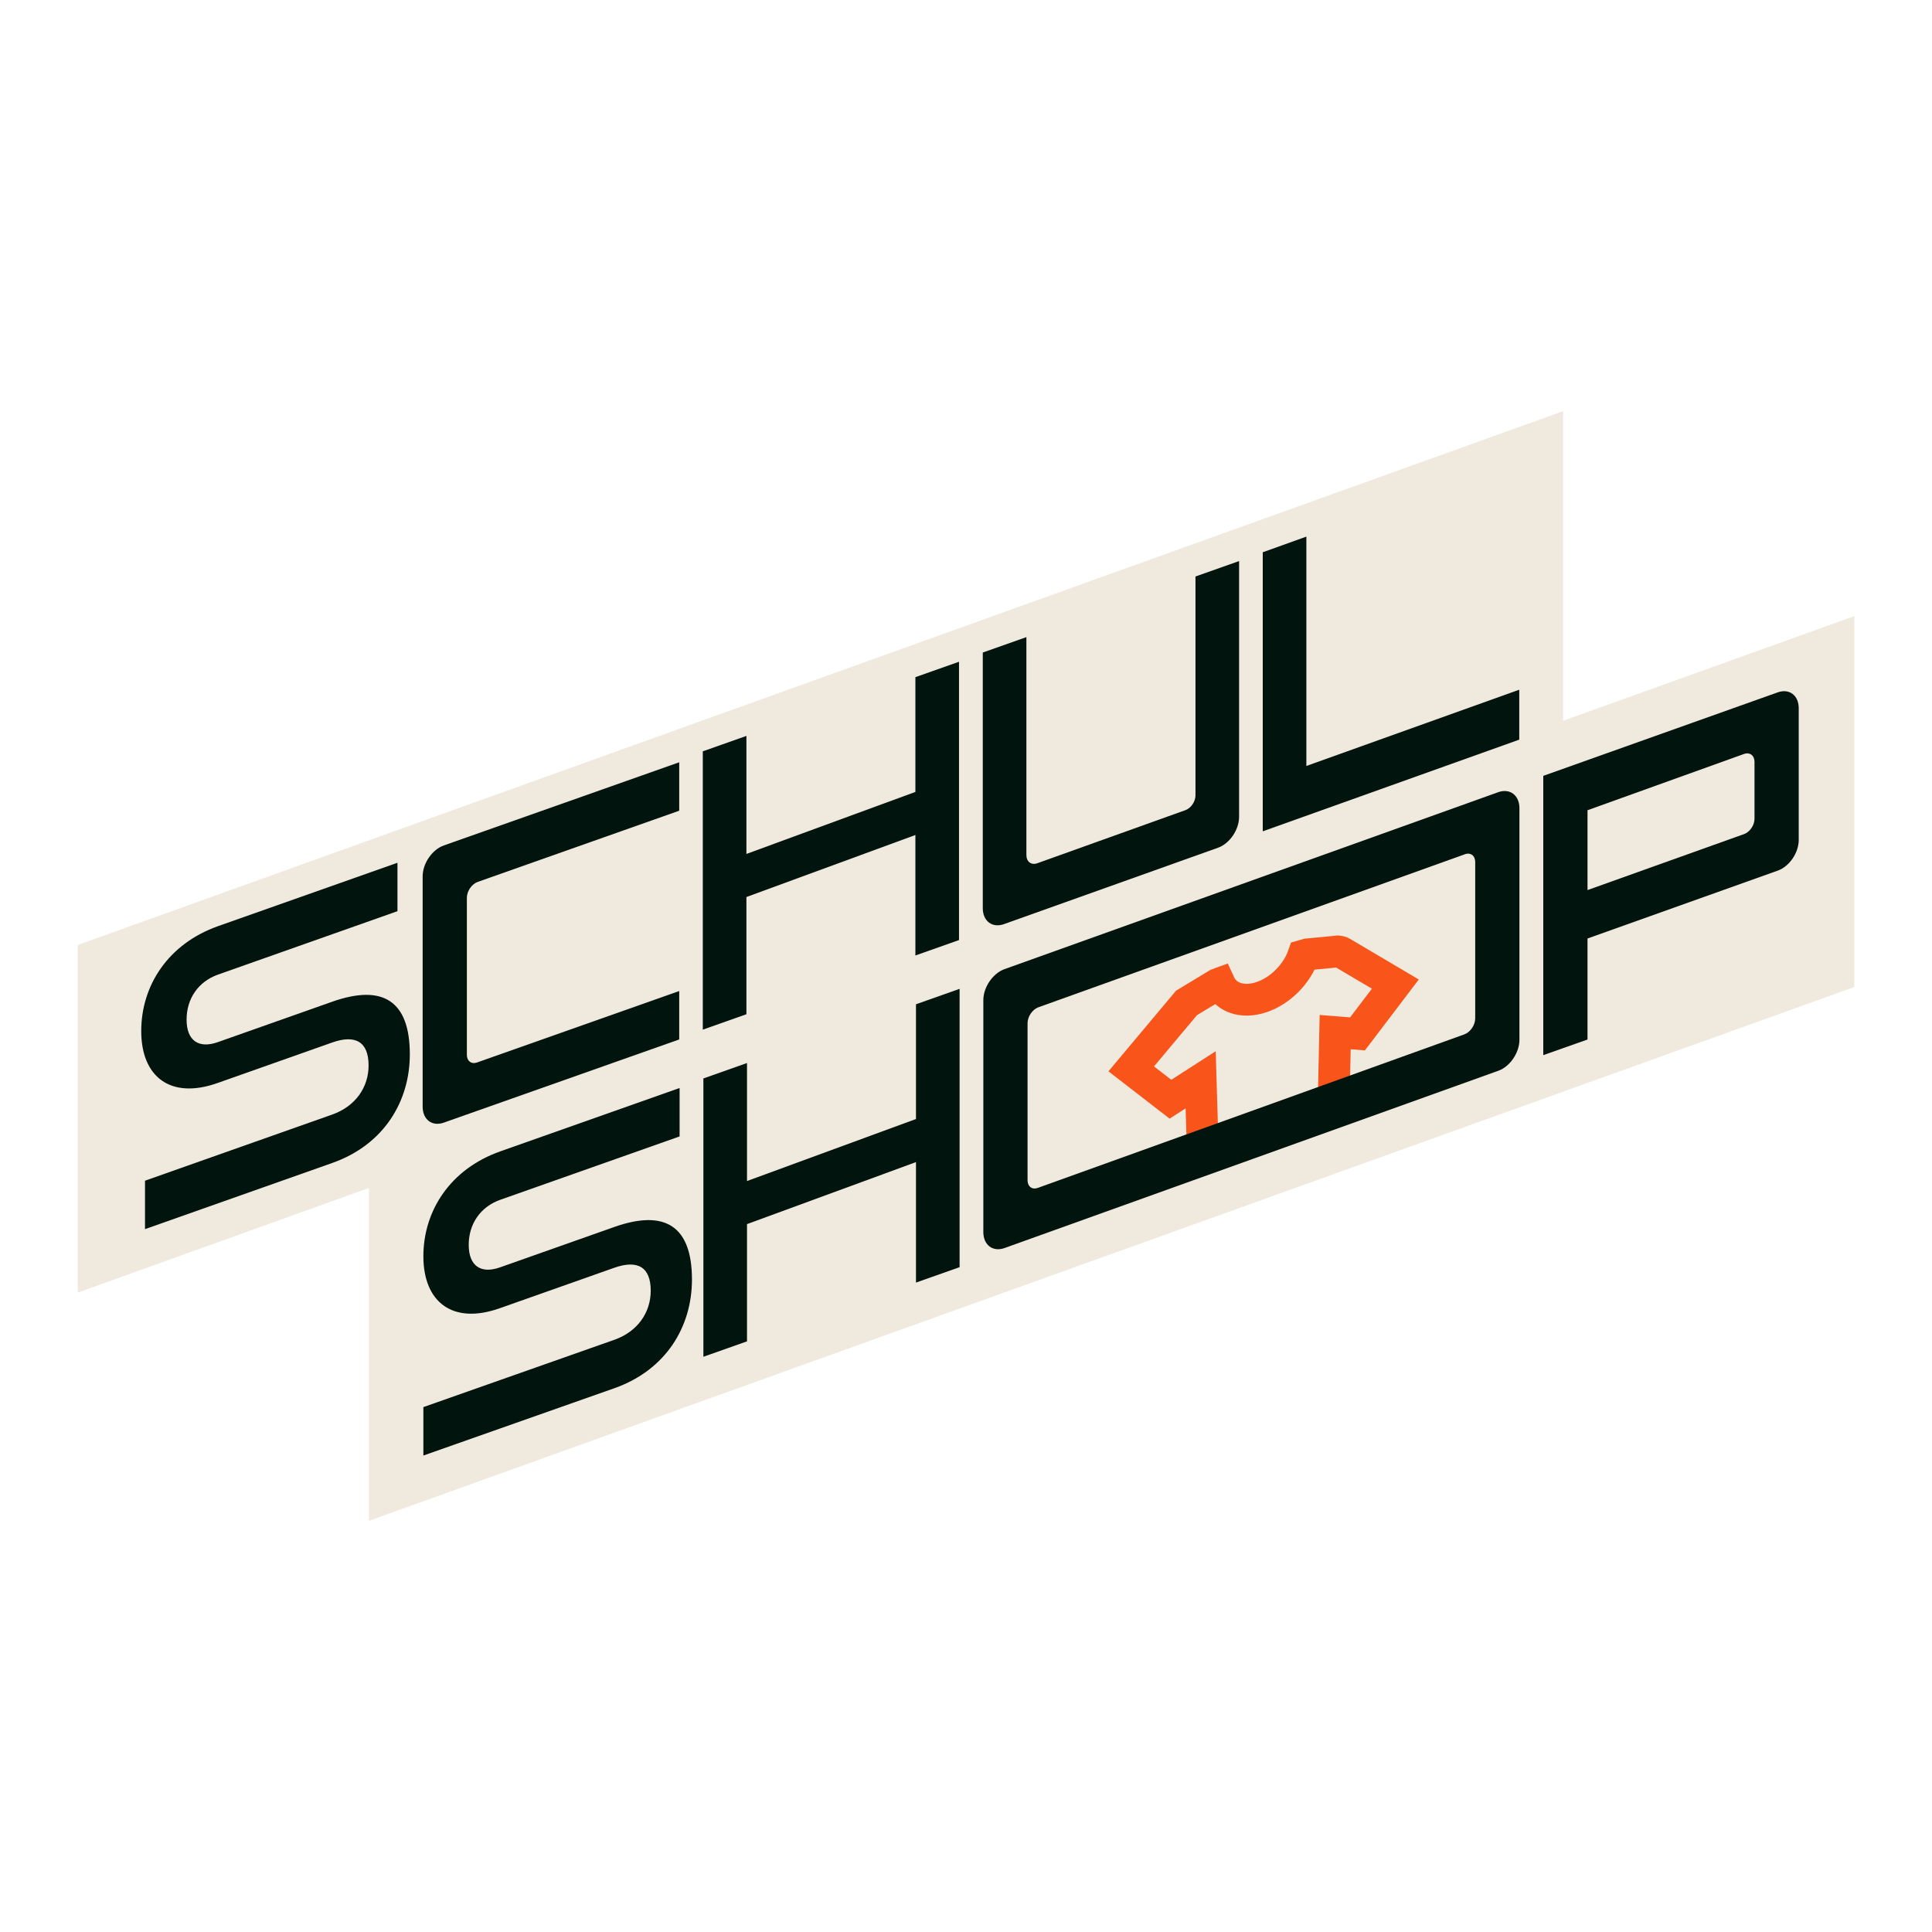
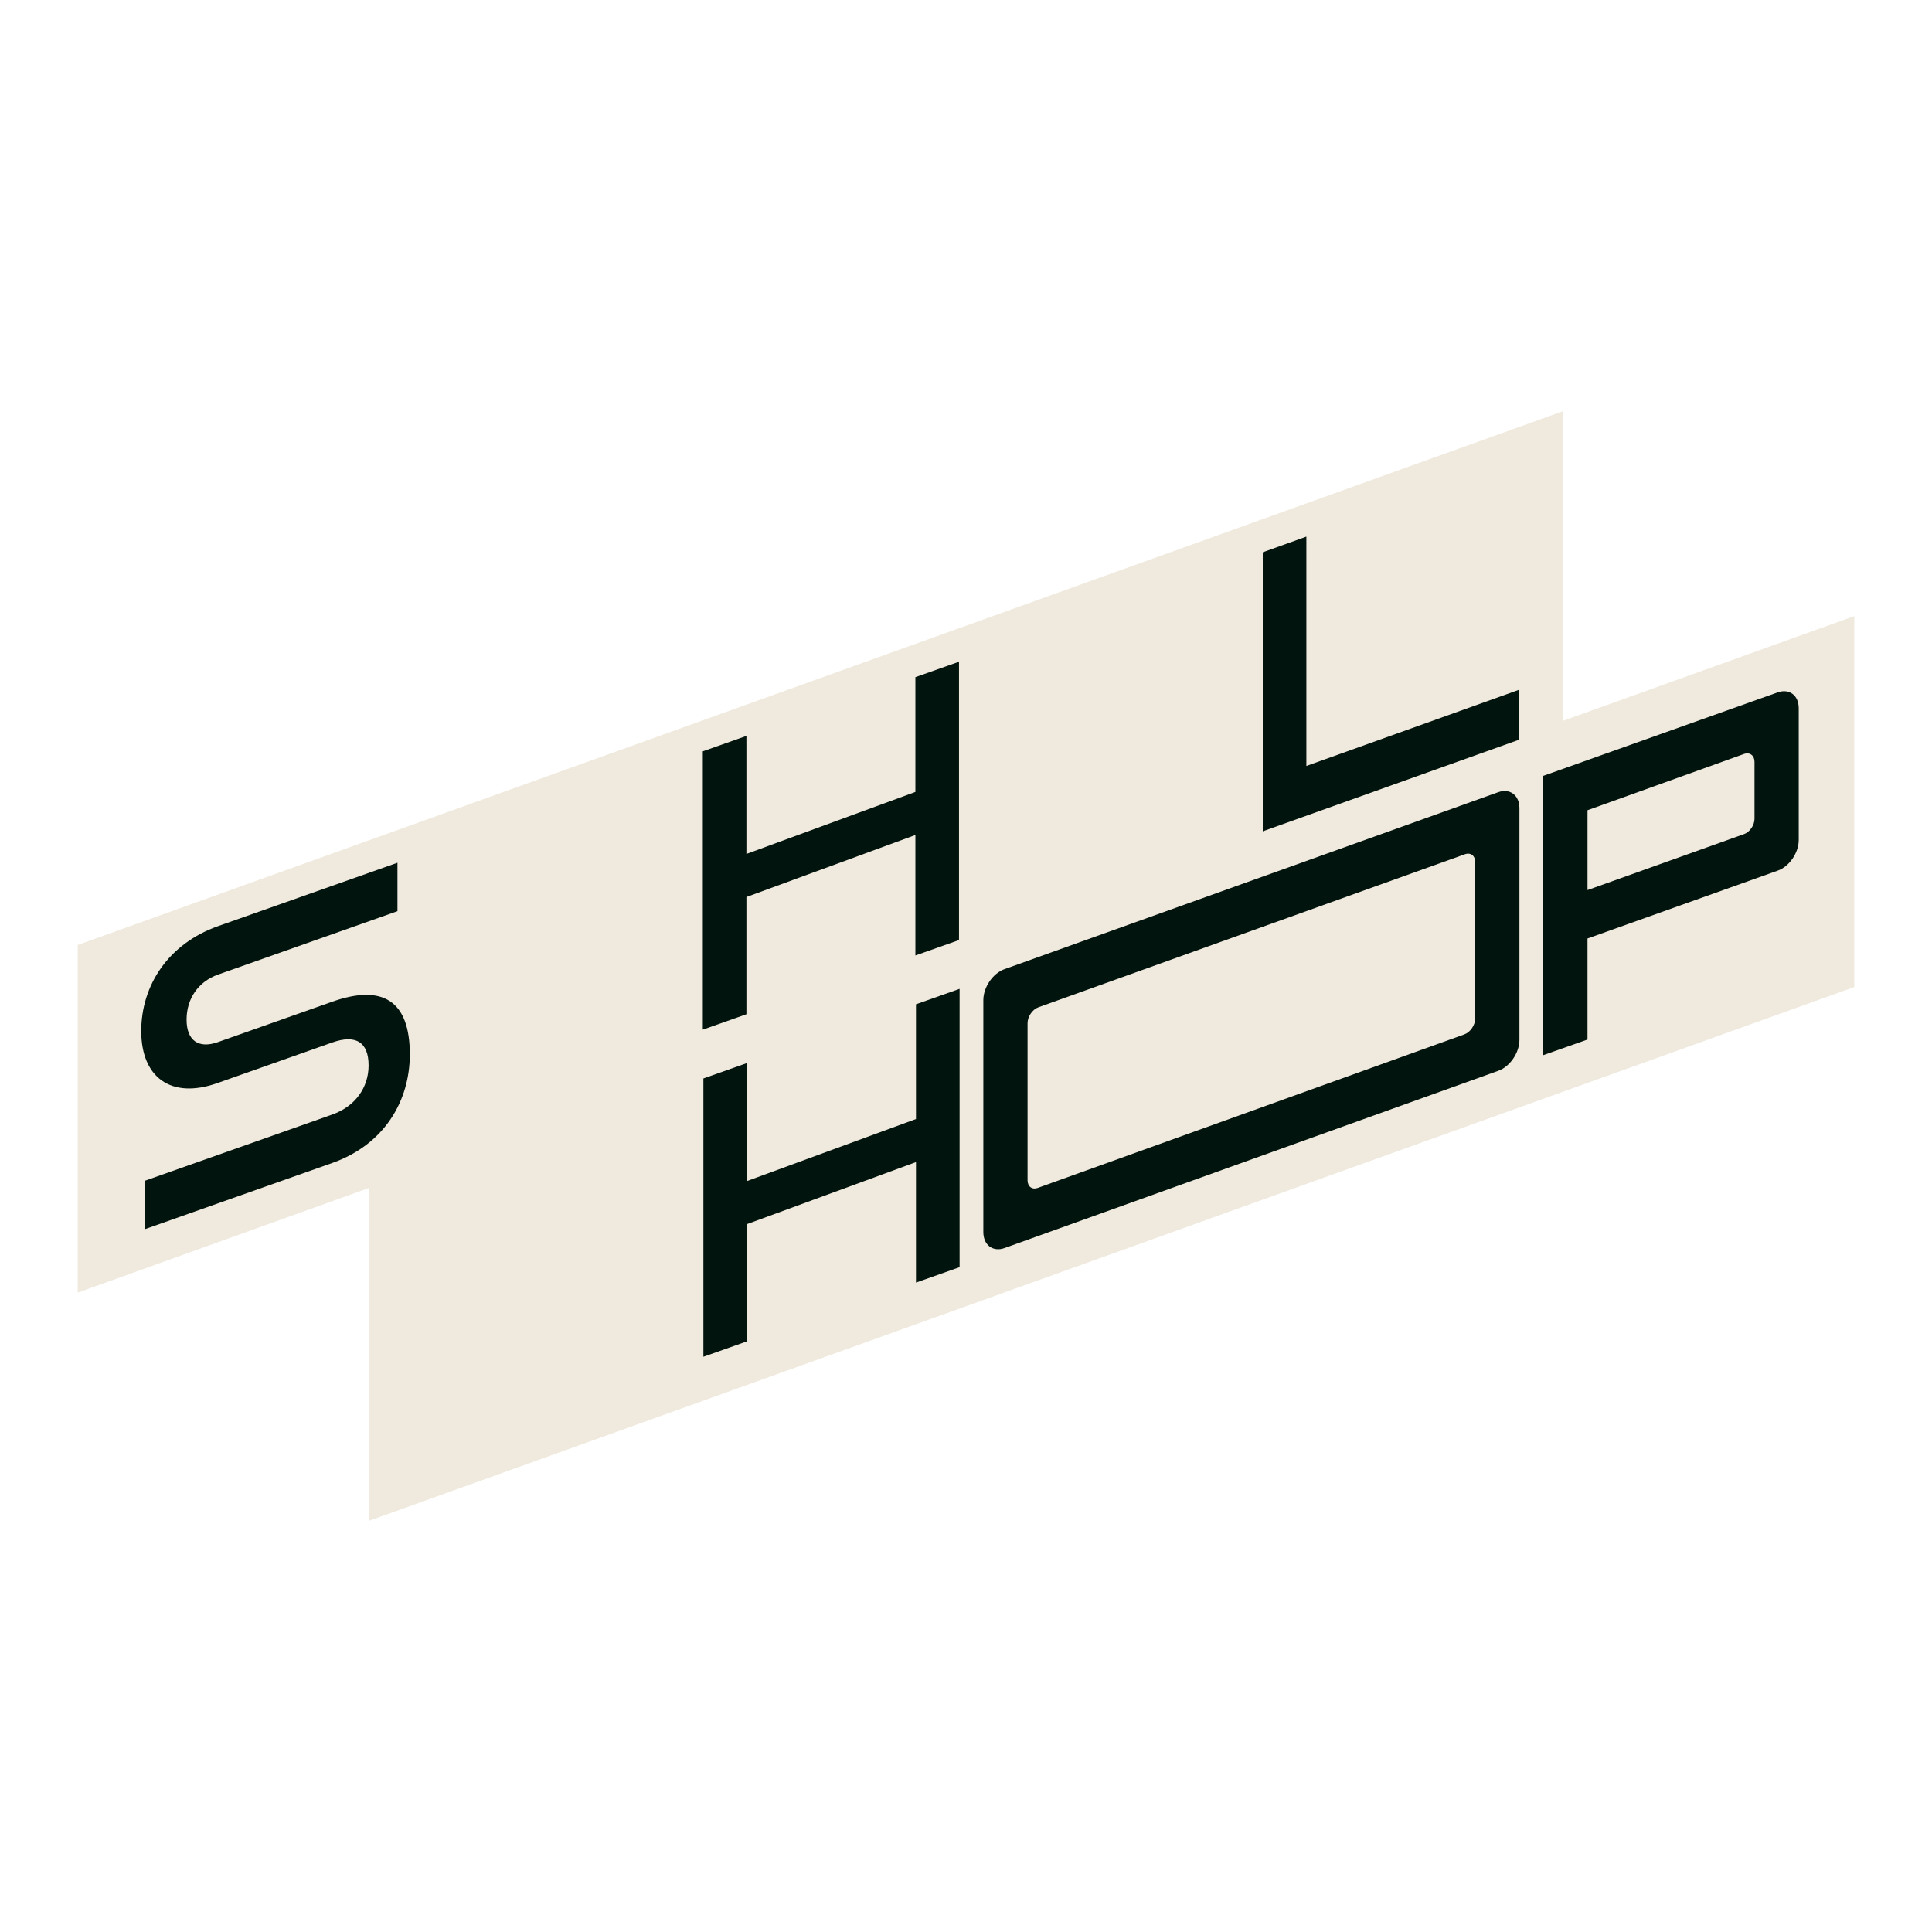
<svg xmlns="http://www.w3.org/2000/svg" data-name="Ebene 1" id="Ebene_1" viewBox="0 0 1080 1080">
  <defs>
    <style>
      .cls-1 {
        fill: #f0e9dd;
      }

      .cls-2 {
        fill: none;
        stroke: #f95419;
        stroke-miterlimit: 10;
        stroke-width: 17.76px;
      }

      .cls-3 {
        fill: #02140e;
      }
    </style>
  </defs>
  <polygon class="cls-1" points="873.8 402.91 873.8 229.84 43.45 528.25 43.45 722.57 206.2 664.08 206.2 850.16 1036.55 551.75 1036.55 344.43 873.8 402.91" />
-   <path class="cls-2" d="M672.11,634.87l-.93-31.26-16.89,10.86-21.93-16.97,30.92-36.87,17.26-10.44,1.14-.42c3.59,7.84,12.72,11.23,23.42,7.67,10.71-3.56,19.86-13.04,23.45-23.29l2.22-.65,17.31-1.66c.72.04,1.42.25,2.05.62l29.88,17.65-21.15,27.83-12.49-.98-.97,44.04" />
  <g>
    <path class="cls-3" d="M81.06,687.09v-27.07l104.63-36.97c13.06-4.61,20.35-15.29,20.35-27.44,0-13.21-7.29-17.45-20.35-12.84l-64.12,22.66c-26.3,9.29-42.62-3.48-42.62-29.06s15.16-48.84,43.01-58.67l100.22-35.41v27.07l-100.22,35.41c-11.14,3.94-17.66,13.49-17.66,25.21s6.72,16.38,17.47,12.58l63.93-22.59c28.22-9.97,43.39-.62,43.39,29.42,0,26-14.21,50.42-43.39,60.73l-104.63,36.97Z" />
    <path class="cls-3" d="M392.87,575.58v-155.58l24.38-8.62v155.58l-24.38,8.62ZM511.71,534.11v-67.34l-96.1,35.27v-24.08l96.1-35.27v-64.15l24.38-8.62v155.58l-24.38,8.62Z" />
    <path class="cls-3" d="M393.2,758.44v-155.58l24.38-8.62v155.58l-24.38,8.62ZM512.04,716.96v-67.34l-96.1,35.27v-24.08l96.1-35.27v-64.15l24.38-8.62v155.58l-24.38,8.62Z" />
    <path class="cls-3" d="M705.89,464.71v-155.99s24.38-8.75,24.38-8.75v128.21l119-42.63v27.92l-143.38,51.24Z" />
-     <path class="cls-3" d="M379.68,453.19v-27.07l-118.7,41.94-7,2.47-5.9,2.09c-6.53,2.31-11.82,10.05-11.82,17.3v128.69c0,7.25,5.29,11.25,11.82,8.95l5.9-2.09,7-2.47,118.7-41.94v-27.07l-113.05,39.95c-3.12,1.1-5.65-.81-5.65-4.27v-87.8c0-3.72,2.72-7.7,6.07-8.88l112.63-39.8Z" />
-     <path class="cls-3" d="M573.76,356.15l-24.38,8.62v142.88c0,7.25,5.29,11.25,11.82,8.95l119.64-42.7c6.53-2.31,11.82-10.05,11.82-17.3v-142.96l-24.38,8.62v122.37c0,3.46-2.53,7.16-5.65,8.26l-82.8,29.68c-3.35,1.18-6.07-.87-6.07-4.59v-121.82Z" />
-     <path class="cls-3" d="M236.67,813.65v-27.07l106.74-37.62c13.06-4.61,20.35-15.29,20.35-27.44,0-13.21-7.29-17.45-20.35-12.84l-64.12,22.66c-26.3,9.29-42.62-3.48-42.62-29.06s15.16-48.84,43.01-58.67l100.22-35.41v27.07l-100.22,35.41c-11.14,3.94-17.66,13.49-17.66,25.21s6.72,16.38,17.47,12.58l63.93-22.59c28.22-9.97,43.39-.62,43.39,29.42,0,26-14.21,50.42-43.39,60.73l-106.74,37.62Z" />
    <path class="cls-3" d="M862.7,433.7v156.13l24.72-8.73v-56.47l106.36-37.95c6.47-2.29,11.72-9.96,11.72-17.14v-73.64c0-7.18-5.25-11.15-11.72-8.87l-131.08,46.68ZM974.92,466.27l-87.49,31.29v-44.64l87.49-31.45c3.24-1.14,5.86.84,5.86,4.43v31.81c0,3.59-2.62,7.43-5.86,8.57Z" />
    <path class="cls-3" d="M837.54,442.83l-276.02,98.93c-6.5,2.3-11.83,10.1-11.83,17.32v129.64c0,7.28,5.33,11.25,11.83,8.95l276.02-99.1c6.5-2.3,11.83-10.03,11.83-17.32v-129.47c0-7.22-5.33-11.25-11.83-8.95ZM824.65,481.8v87.51c0,3.71-2.75,7.74-6.09,8.92l-238.47,85.83c-3.16,1.12-5.68-.79-5.68-4.3v-87.78c0-3.71,2.75-7.74,6.09-8.92l238.47-85.56c3.1-1.1,5.68.85,5.68,4.3Z" />
  </g>
</svg>